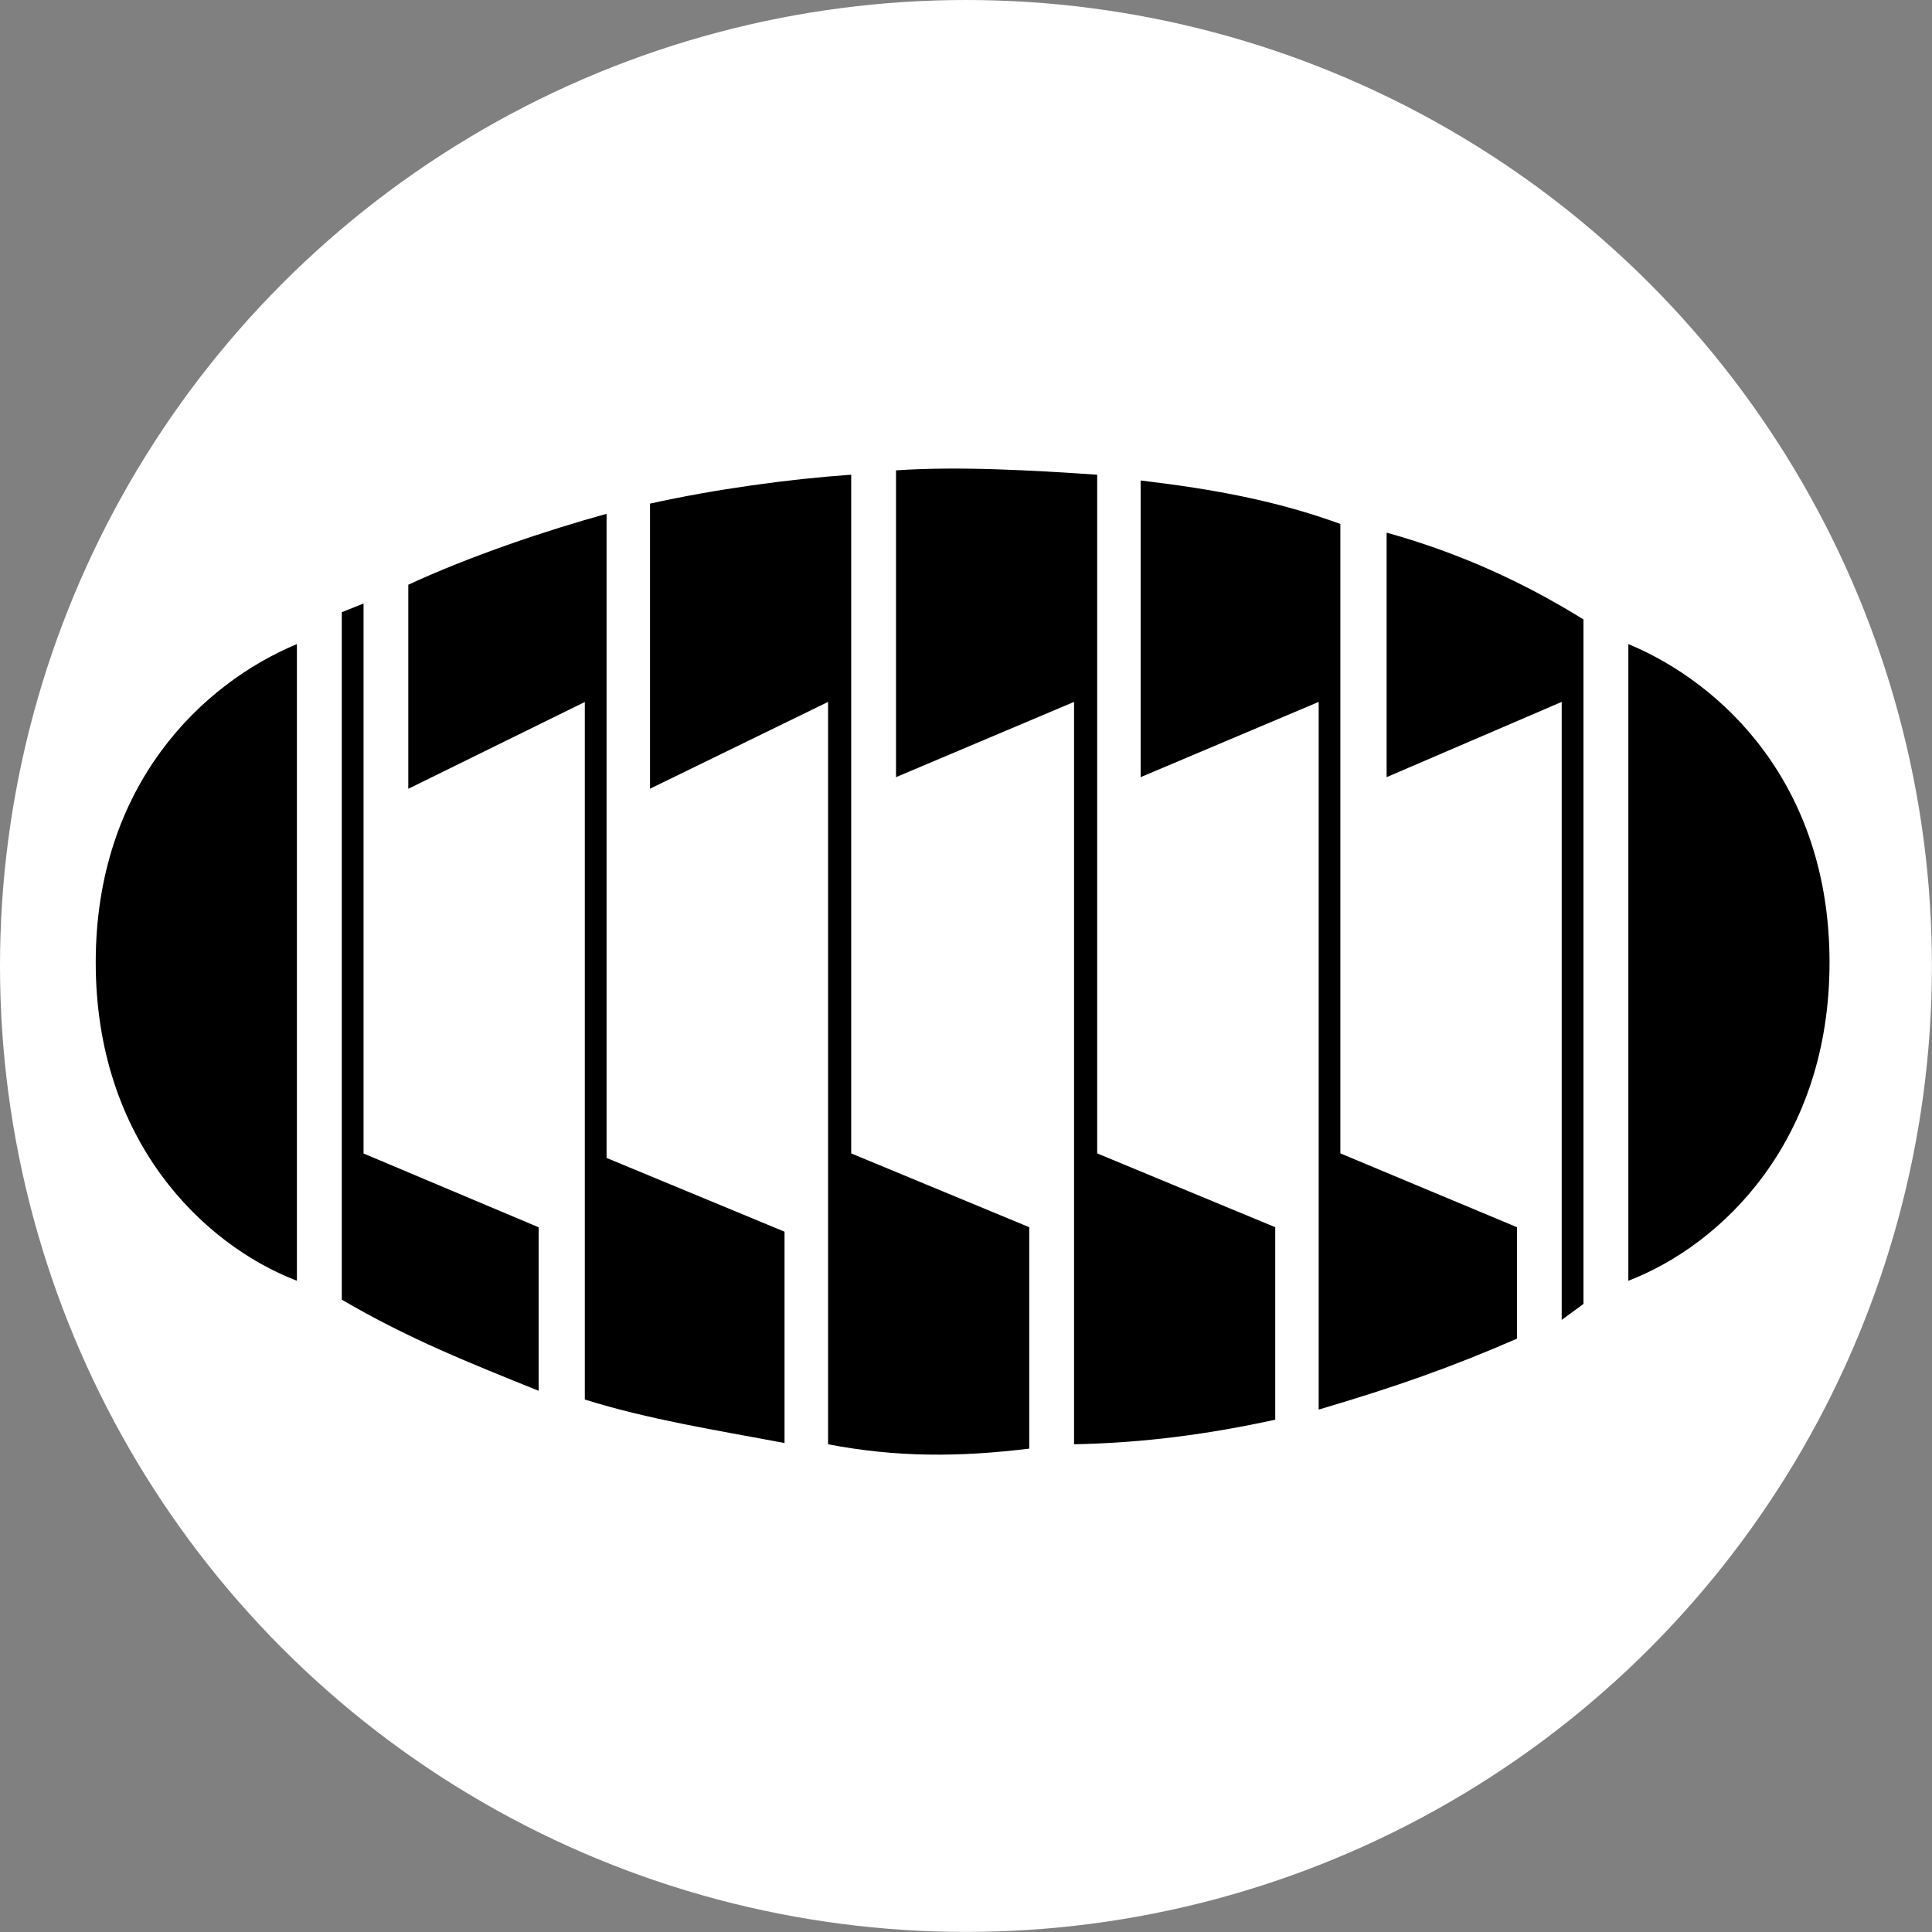
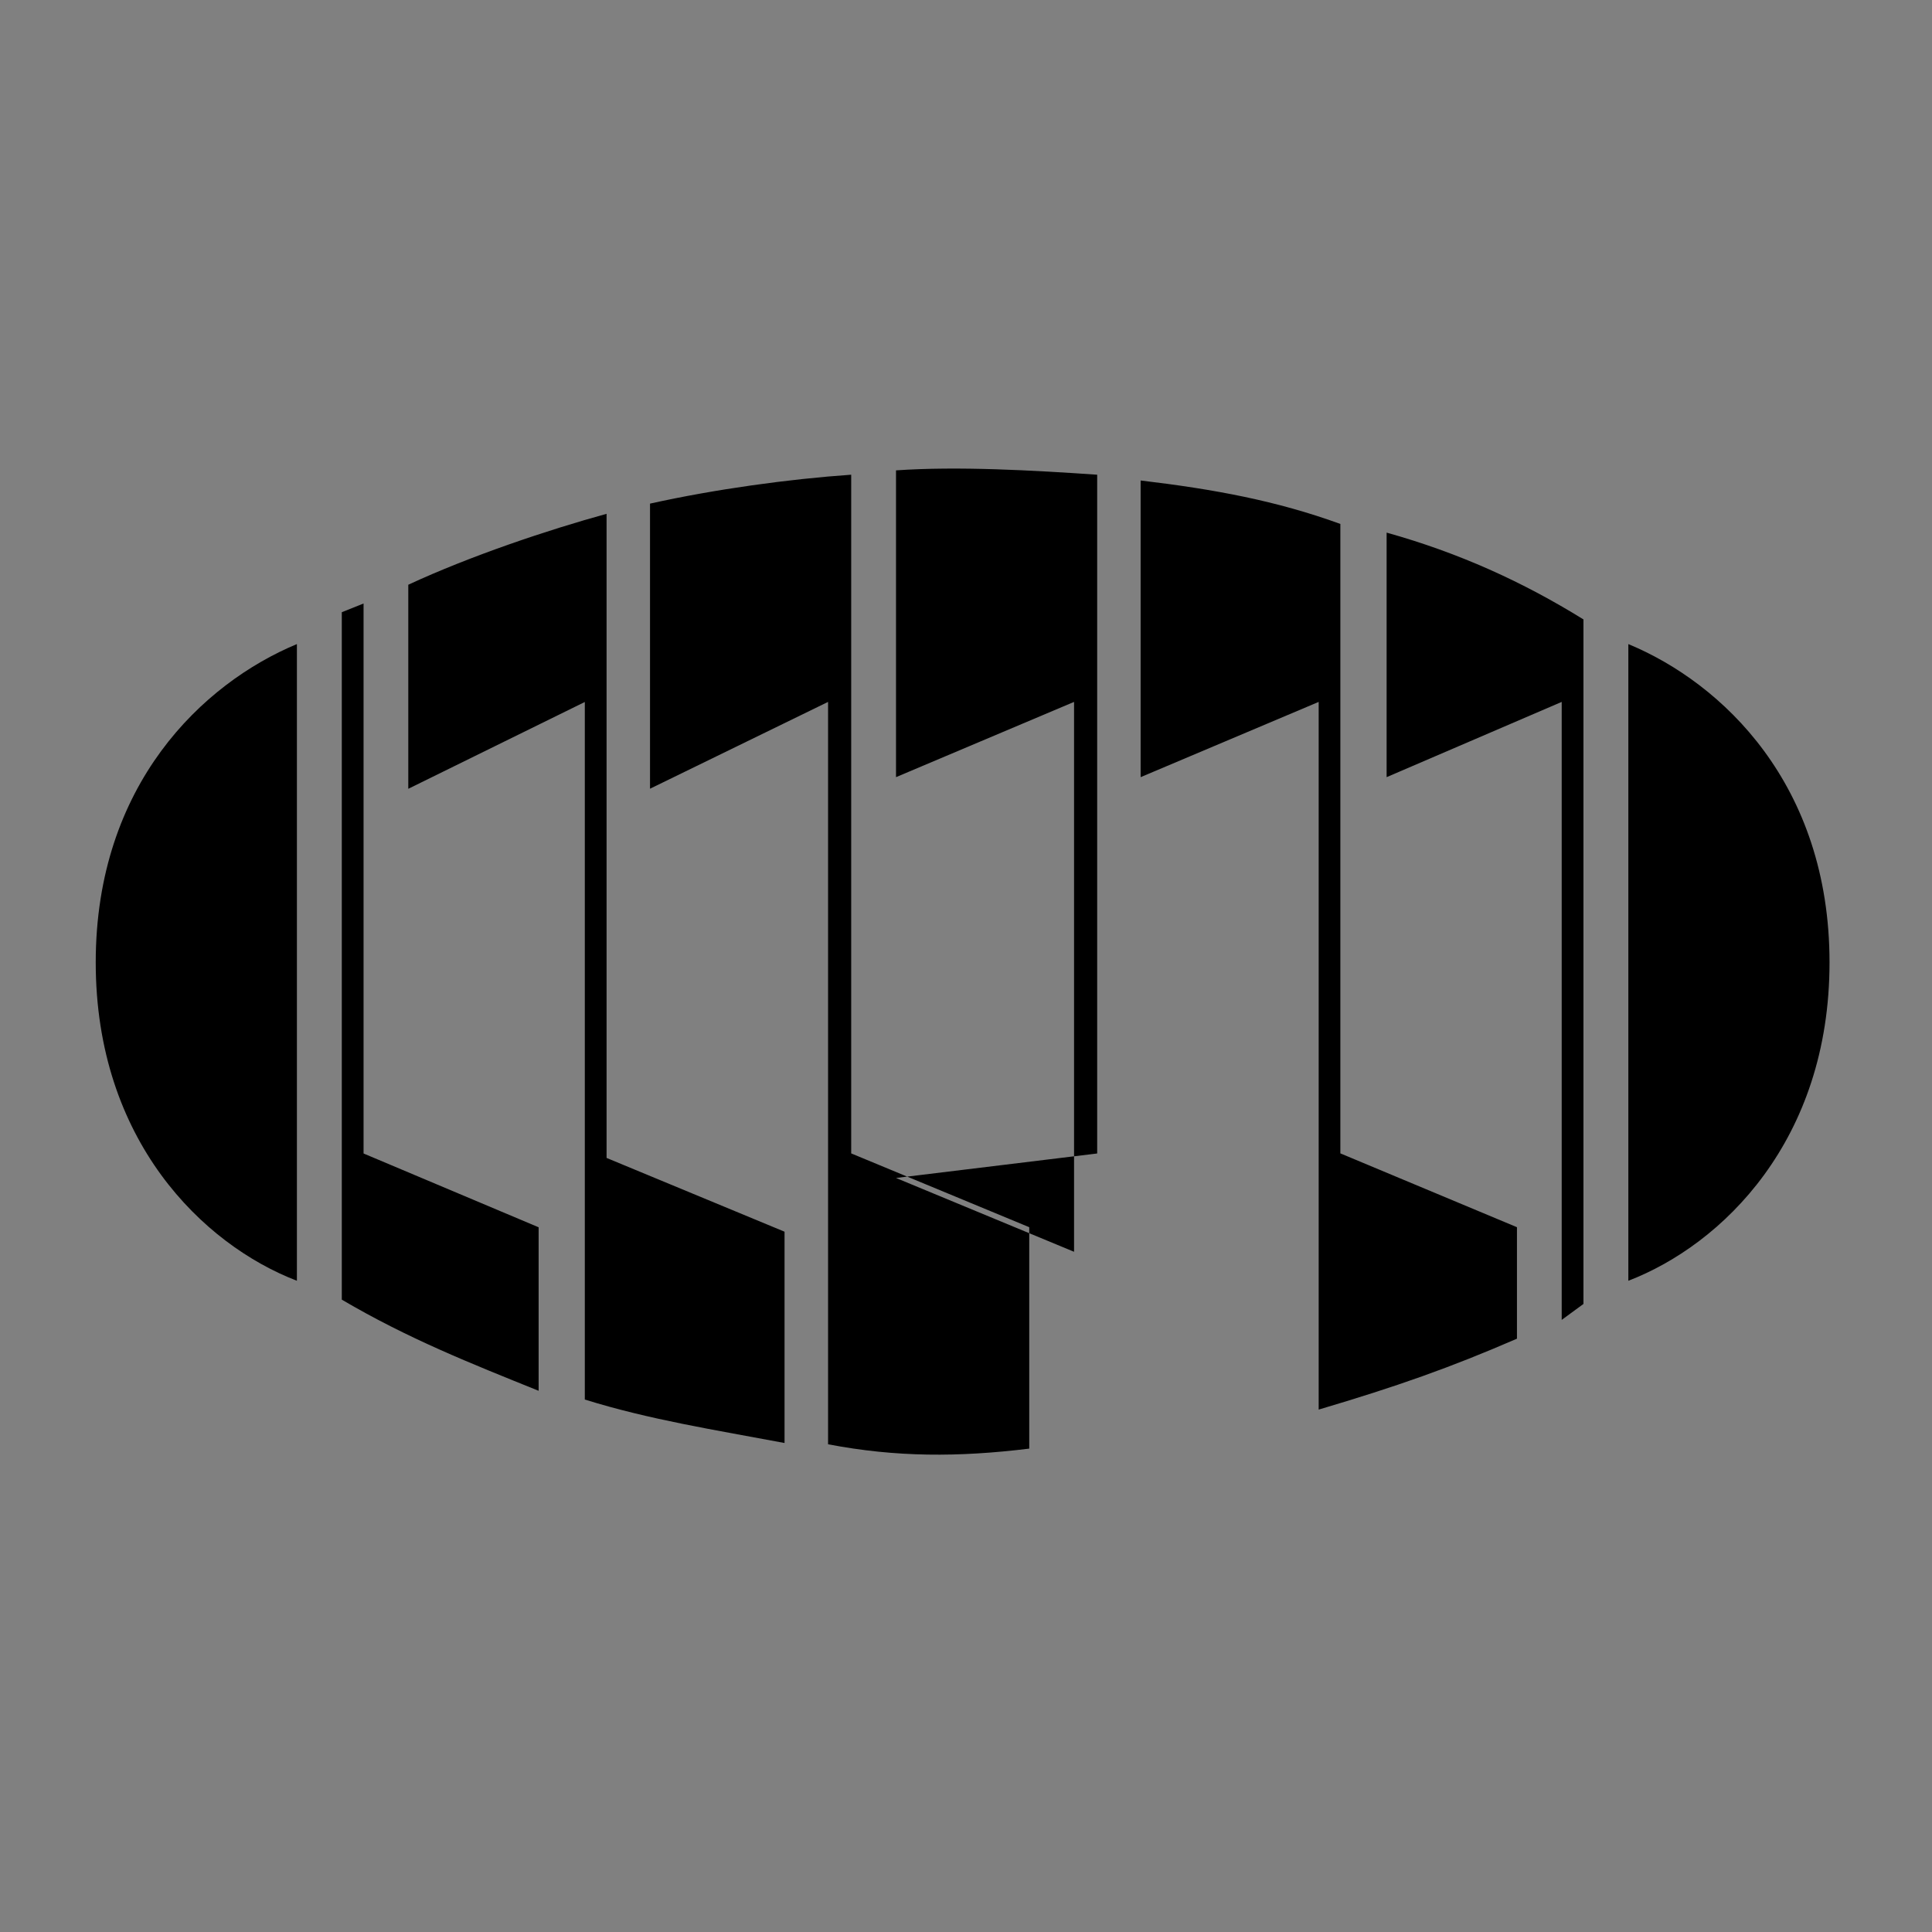
<svg xmlns="http://www.w3.org/2000/svg" id="Layer_2" data-name="Layer 2" viewBox="0 0 240.57 240.57">
  <rect x="0" y="0" width="240.57" height="240.57" fill="#808080" stroke="none" />
  <defs>
    <style>
      .cls-1 {
        fill: #fff;
      }
    </style>
  </defs>
  <g id="_图层_1" data-name="图层 1">
-     <circle class="cls-1" cx="120.28" cy="120.28" r="120.28" />
-     <path d="M202.76,159.48c11.71-4.51,25.05-17.48,25.05-39.64s-13.34-34.78-25.05-39.64v79.29ZM197.17,162.37v-85.24c-7.57-4.69-15.5-8.29-24.51-10.81v30.45l21.8-9.37v76.95l2.7-1.98ZM166.9,143.63v-78.39c-7.93-2.88-15.68-4.32-24.87-5.41v36.94l22.17-9.37v88.12c9.73-2.88,16.4-5.23,24.69-8.83v-13.88l-21.98-9.19ZM136.62,143.63V59.11c-7.93-.54-17.3-1.08-25.05-.54v38.2l22.17-9.37v92.44c8.83-.18,16.76-1.26,25.05-3.06v-23.97l-22.17-9.19ZM105.99,143.63V59.11c-7.75.54-16.94,1.8-25.05,3.6v35.5l22.17-10.81v92.44c8.47,1.62,16.22,1.62,25.05.54v-27.57l-22.17-9.19ZM75.53,144.17V63.98c-7.21,1.98-16.94,5.23-24.69,8.83v25.41l21.98-10.81v86.86c8.11,2.52,16.22,3.78,24.87,5.41v-26.31l-22.17-9.19ZM42.56,76.23v85.6c8.29,4.87,16.04,7.93,24.51,11.35v-20.36l-21.8-9.19v-68.48l-2.7,1.08ZM36.97,80.2c-11.71,4.87-25.05,17.48-25.05,39.64s13.34,35.14,25.05,39.64v-79.29Z" />
+     <path d="M202.76,159.48c11.71-4.51,25.05-17.48,25.05-39.64s-13.34-34.78-25.05-39.64v79.29ZM197.17,162.37v-85.24c-7.57-4.69-15.5-8.29-24.51-10.81v30.45l21.8-9.37v76.95l2.7-1.98ZM166.9,143.63v-78.39c-7.93-2.88-15.68-4.32-24.87-5.41v36.94l22.17-9.37v88.12c9.73-2.88,16.4-5.23,24.69-8.83v-13.88l-21.98-9.19ZM136.62,143.63V59.11c-7.93-.54-17.3-1.08-25.05-.54v38.2l22.17-9.37v92.44v-23.97l-22.17-9.19ZM105.99,143.63V59.11c-7.75.54-16.94,1.8-25.05,3.6v35.5l22.17-10.81v92.44c8.47,1.62,16.22,1.62,25.05.54v-27.57l-22.17-9.19ZM75.53,144.17V63.98c-7.21,1.98-16.94,5.23-24.69,8.83v25.41l21.98-10.81v86.86c8.11,2.52,16.22,3.78,24.87,5.41v-26.31l-22.17-9.19ZM42.56,76.23v85.6c8.29,4.87,16.04,7.93,24.51,11.35v-20.36l-21.8-9.19v-68.48l-2.7,1.08ZM36.97,80.2c-11.71,4.87-25.05,17.48-25.05,39.64s13.34,35.14,25.05,39.64v-79.29Z" />
  </g>
</svg>